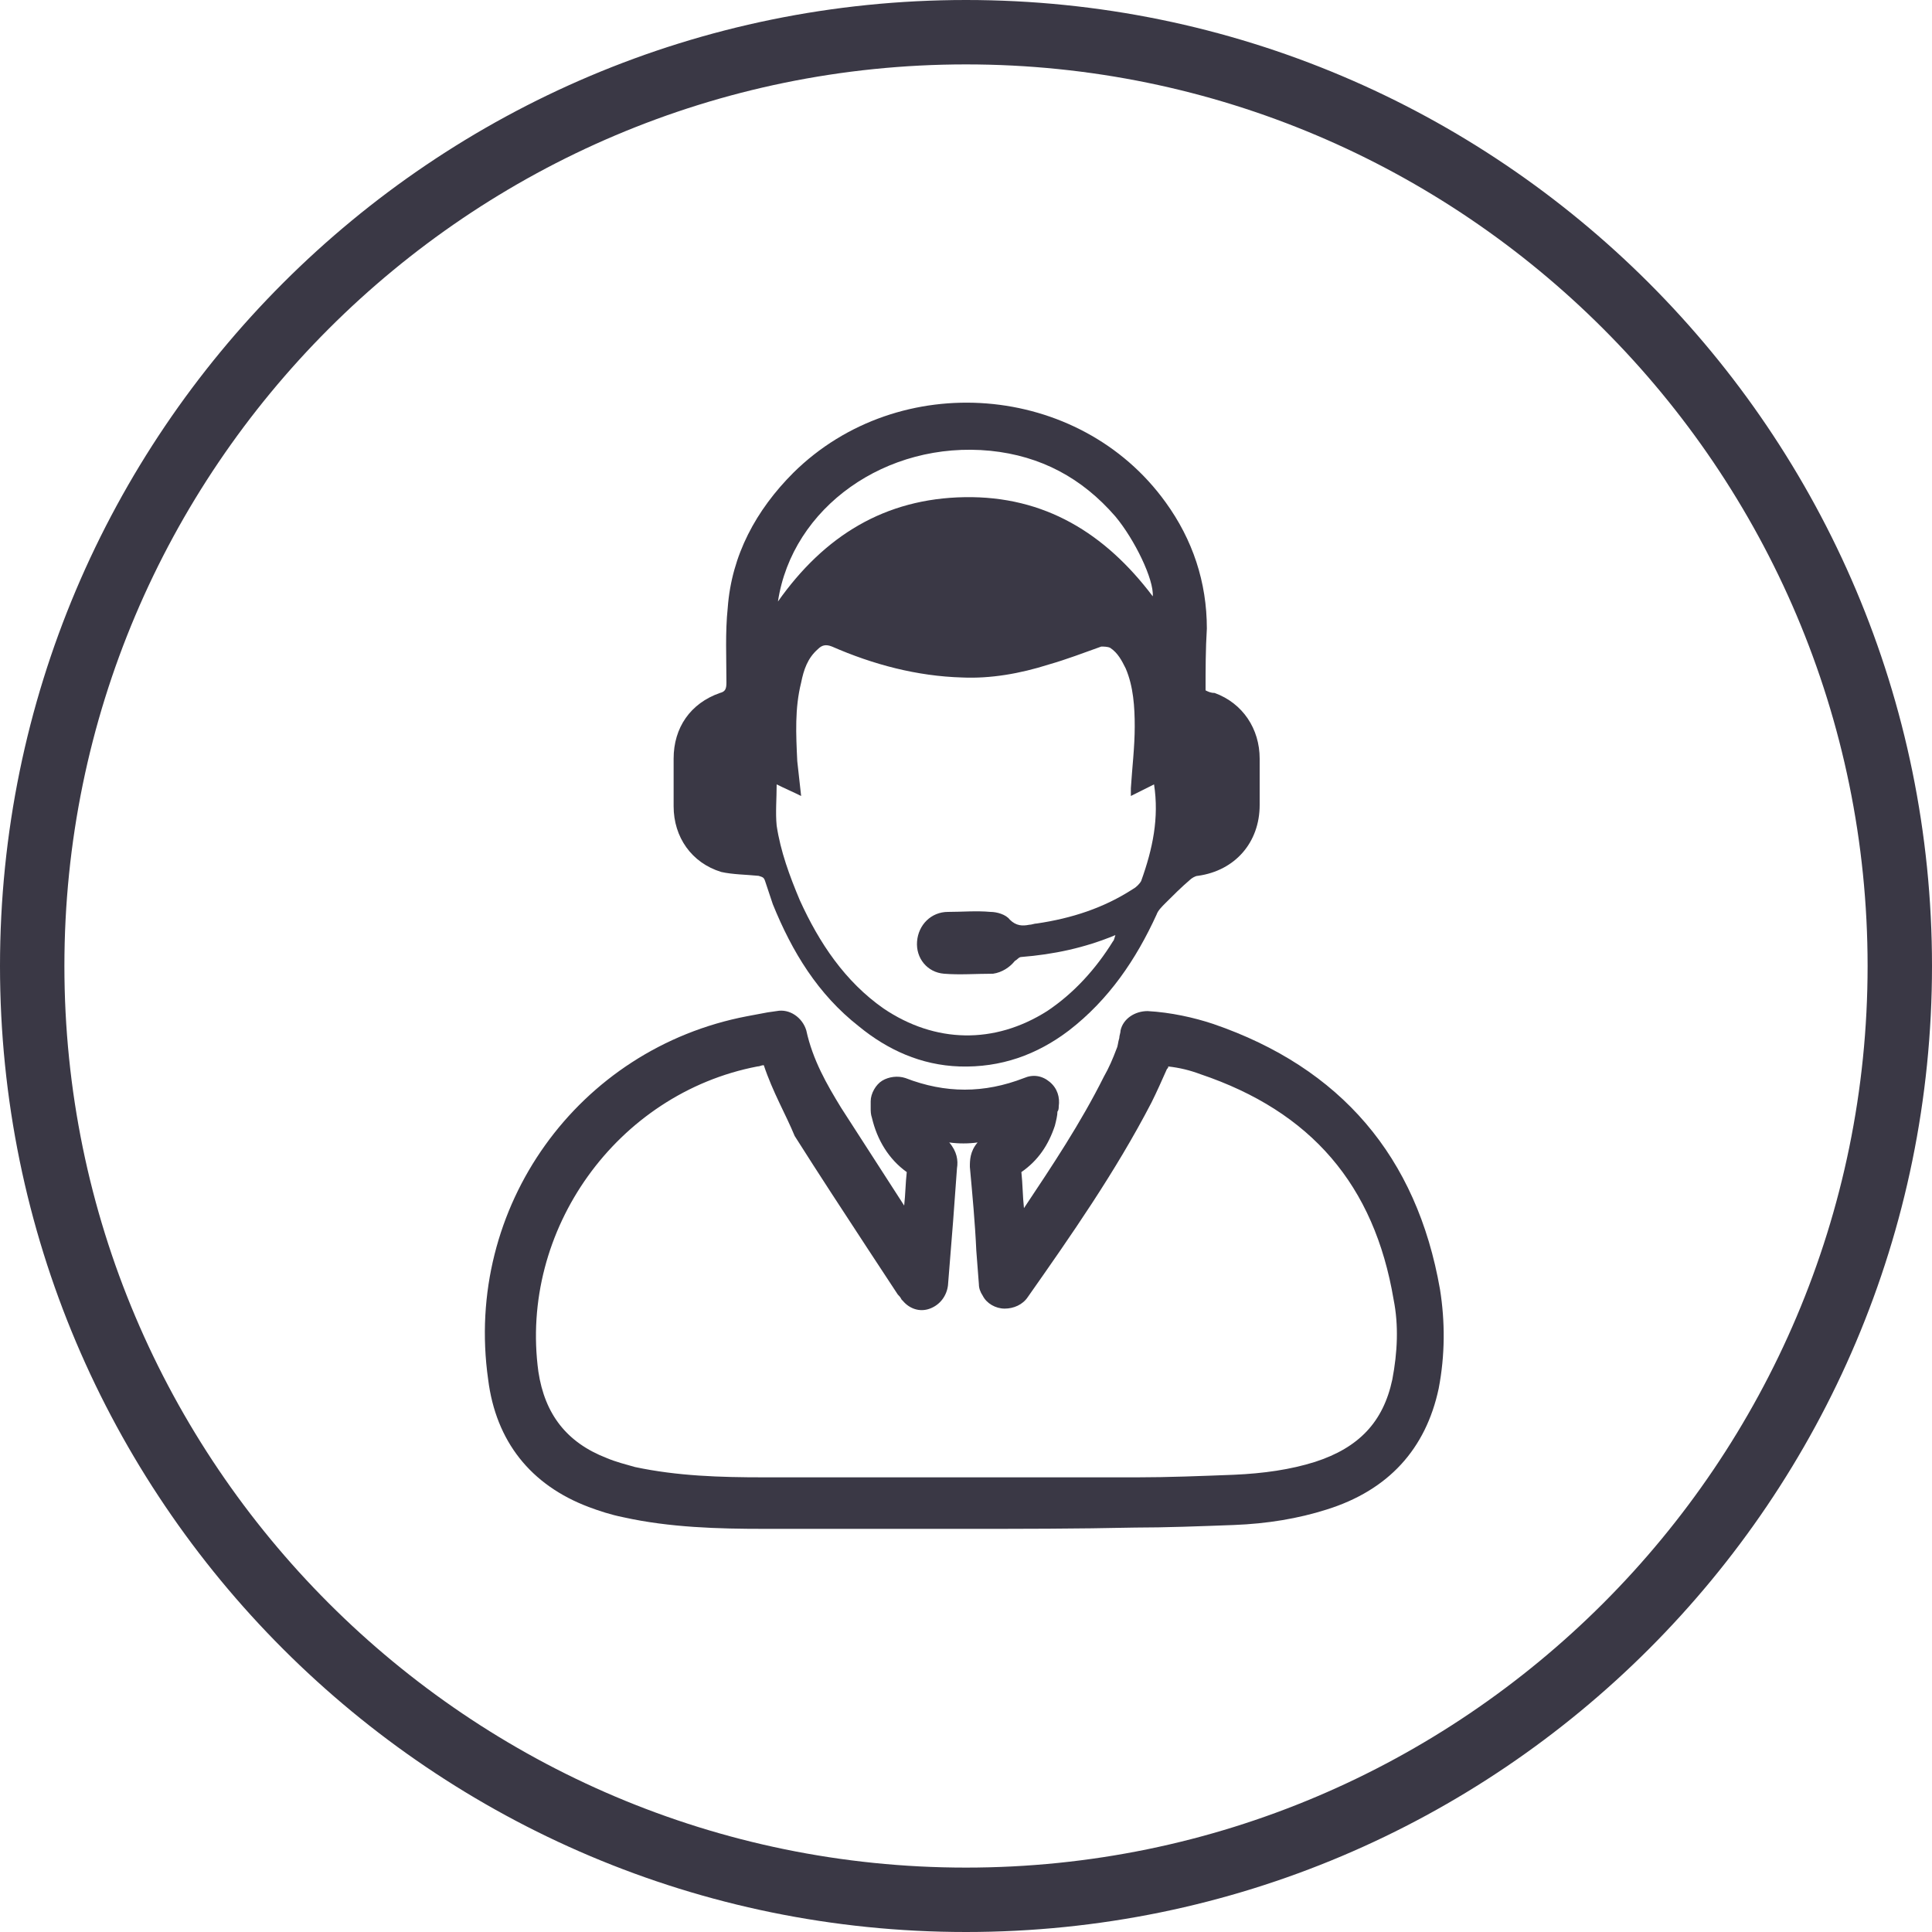
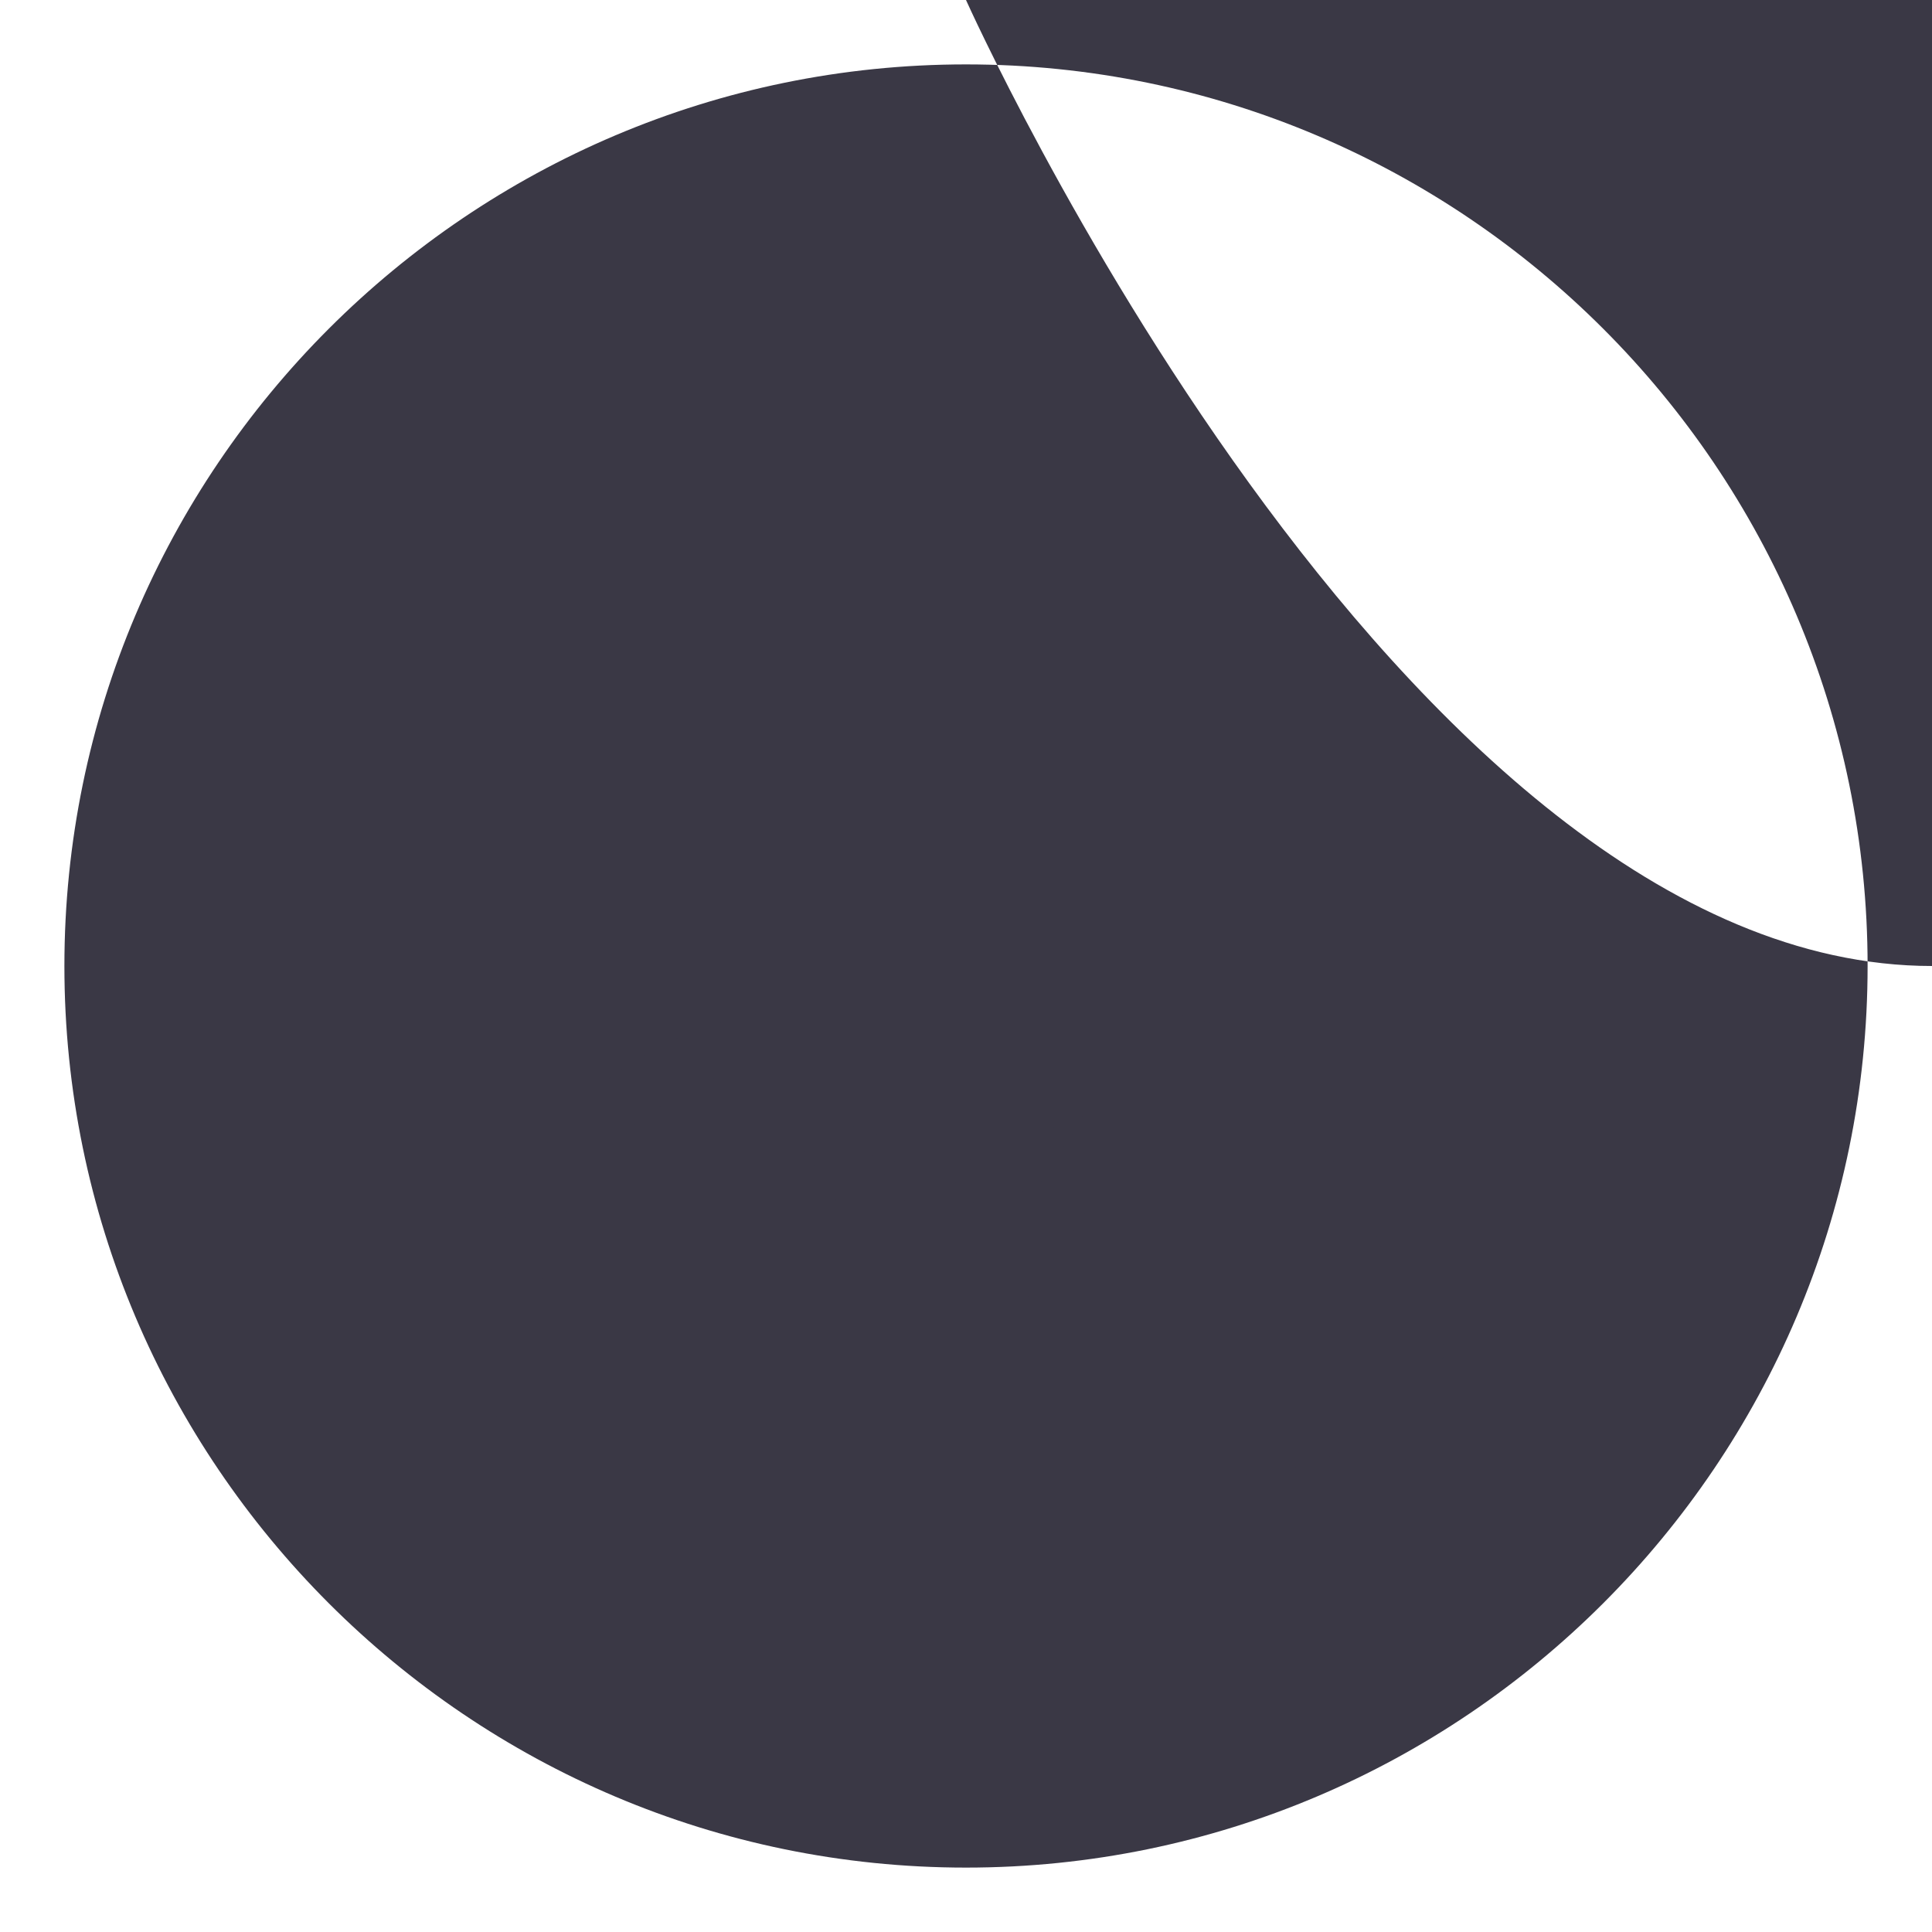
<svg xmlns="http://www.w3.org/2000/svg" id="Layer_1" x="0px" y="0px" viewBox="0 0 150 150" style="enable-background:new 0 0 150 150;" xml:space="preserve">
  <style type="text/css">	.st0{fill:#3A3845;}</style>
-   <path class="st0" d="M75,5c38.6,0,70,31.4,70,70s-31.4,70-70,70S5,113.6,5,75S36.4,5,75,5 M75,0C33.6,0,0,33.6,0,75s33.6,75,75,75 s75-33.6,75-75S116.4,0,75,0L75,0z" />
+   <path class="st0" d="M75,5c38.6,0,70,31.4,70,70s-31.4,70-70,70S5,113.6,5,75S36.4,5,75,5 M75,0s33.6,75,75,75 s75-33.6,75-75S116.4,0,75,0L75,0z" />
  <g>
    <g>
      <path class="st0" d="M75,118.7c-5.6,0-10.8,0-15.7,0c-3.5,0-7.3-0.1-10.9-0.9c-1-0.2-1.9-0.5-2.7-0.8c-4.5-1.7-7.2-5.1-7.8-9.9   C36,93.7,44.9,81.4,58,78.9c0.5-0.1,1.1-0.2,1.6-0.3l0.7-0.1c1-0.2,2,0.5,2.3,1.5c0.5,2.3,1.6,4.2,2.7,6c1.6,2.5,3.3,5.1,4.9,7.6   c0.1-0.9,0.1-1.7,0.2-2.6c-1.4-1-2.3-2.5-2.7-4.2c-0.1-0.3-0.1-0.5-0.1-0.8c0-0.2,0-0.3,0-0.5c0-0.6,0.4-1.3,0.9-1.6   c0.5-0.3,1.2-0.4,1.8-0.2c3.1,1.2,6.1,1.2,9.2,0c0.7-0.3,1.4-0.2,2,0.3c0.6,0.5,0.8,1.2,0.7,1.9c0,0.1,0,0.3-0.1,0.4   c0,0.3-0.1,0.7-0.2,1.1c-0.5,1.5-1.3,2.7-2.6,3.6c0.1,0.9,0.1,1.9,0.2,2.8c2.2-3.3,4.4-6.6,6.2-10.2c0.4-0.7,0.7-1.4,1-2.2   c0.1-0.2,0.1-0.5,0.2-0.8c0-0.2,0.1-0.4,0.1-0.6c0.2-0.9,1.1-1.5,2.1-1.5c1.8,0.1,3.6,0.5,5.1,1c9.9,3.4,15.8,10.3,17.6,20.6   c0.4,2.5,0.4,5.1-0.1,7.7c-1,4.7-3.9,7.9-8.7,9.4c-2.2,0.7-4.6,1.1-7.2,1.2c-2.7,0.1-5.3,0.2-7.7,0.2   C83.6,118.7,79.2,118.7,75,118.7z M59.3,82.7c-0.2,0-0.3,0.1-0.5,0.1c-10.9,2.1-18.5,12.7-17,23.7c0.5,3.3,2.2,5.5,5.3,6.7   c0.7,0.3,1.5,0.5,2.2,0.7c3.3,0.7,6.6,0.8,10,0.8c8.6,0,17.8,0,29,0c2.4,0,4.9-0.1,7.5-0.2c2.3-0.1,4.4-0.4,6.3-1   c3.4-1.1,5.3-3.1,6-6.4c0.4-2.1,0.5-4.2,0.1-6.2c-1.5-8.9-6.4-14.6-15-17.5c-0.8-0.3-1.6-0.5-2.5-0.6c0,0.1,0,0.1-0.1,0.2   c-0.4,0.9-0.8,1.8-1.2,2.6c-2.8,5.4-6.3,10.4-9.6,15.1c-0.4,0.6-1.1,0.9-1.8,0.9c-0.7,0-1.4-0.4-1.7-1c-0.2-0.3-0.3-0.6-0.3-0.9   l-0.2-2.6c-0.1-2.2-0.3-4.3-0.5-6.5c0-0.5,0-1.2,0.6-1.9c-0.7,0.1-1.5,0.1-2.2,0c0.6,0.7,0.7,1.4,0.6,2c-0.1,1.4-0.2,2.8-0.3,4.1   l-0.4,5c-0.1,0.8-0.6,1.5-1.4,1.8c-0.8,0.3-1.6,0-2.1-0.6l-0.1-0.1c-0.1-0.2-0.2-0.3-0.3-0.4c-0.8-1.2-1.5-2.3-2.3-3.5   c-1.9-2.9-3.8-5.8-5.7-8.8C61,86.5,60,84.8,59.3,82.7z M76.3,100.3L76.3,100.3C76.3,100.3,76.3,100.3,76.3,100.3z M76.3,100.3   C76.3,100.3,76.3,100.3,76.3,100.3C76.3,100.3,76.3,100.3,76.3,100.3z M76.3,100.3C76.3,100.3,76.3,100.3,76.3,100.3   C76.3,100.3,76.3,100.3,76.3,100.3z M78.8,91.5C78.8,91.5,78.8,91.5,78.8,91.5C78.8,91.5,78.8,91.5,78.8,91.5z" />
    </g>
    <g>
-       <path class="st0" d="M93.6,53.6c0.2,0.1,0.4,0.2,0.7,0.2c2.2,0.8,3.5,2.8,3.5,5.1c0,1.2,0,2.4,0,3.6c0,2.9-1.9,5.1-4.8,5.5   c-0.2,0-0.5,0.2-0.6,0.3c-0.7,0.6-1.3,1.2-1.9,1.8c-0.3,0.3-0.6,0.6-0.7,0.9c-1.6,3.5-3.7,6.6-6.8,9c-2.5,1.9-5.3,2.9-8.5,2.8   c-3-0.1-5.6-1.3-7.8-3.1c-3.2-2.5-5.2-5.8-6.7-9.5c-0.2-0.6-0.4-1.2-0.6-1.8c-0.1-0.3-0.2-0.3-0.5-0.4c-1-0.1-2-0.1-2.9-0.3   c-2.3-0.7-3.7-2.7-3.7-5.1c0-1.2,0-2.5,0-3.7c0-2.4,1.3-4.3,3.6-5.1c0.4-0.1,0.5-0.3,0.5-0.8c0-1.9-0.1-3.9,0.1-5.8   c0.3-4.1,2.2-7.6,5.1-10.5c8.2-8.1,22.2-7,28.9,2.3c2.1,2.9,3.2,6.2,3.2,9.8C93.6,50.4,93.6,52,93.6,53.6z M89.6,60.9   c-0.6,0.3-1.2,0.6-1.8,0.9c0-0.2,0-0.4,0-0.6c0.1-1.6,0.3-3.2,0.3-4.8c0-1.5-0.1-3.1-0.7-4.5c-0.3-0.6-0.6-1.2-1.2-1.6   c-0.2-0.1-0.5-0.1-0.7-0.1c-1.4,0.5-2.7,1-4.1,1.4c-2.2,0.7-4.5,1.1-6.7,1c-3.5-0.1-6.9-1-10.1-2.4c-0.5-0.2-0.8-0.1-1.1,0.2   c-0.8,0.7-1.1,1.6-1.3,2.6c-0.5,2-0.4,4-0.3,6.1c0.1,0.9,0.2,1.8,0.3,2.7c-0.6-0.3-1.3-0.6-1.9-0.9c0,1.1-0.1,2.2,0,3.2   c0.3,2,1,3.9,1.8,5.8c1.5,3.3,3.5,6.3,6.5,8.4c4,2.7,8.6,2.8,12.7,0.2c2.1-1.4,3.8-3.3,5.1-5.4c0.1-0.1,0.1-0.2,0.2-0.5   c-2.4,1-4.8,1.5-7.3,1.7c-0.2,0-0.3,0.2-0.5,0.3c-0.4,0.5-1,0.9-1.7,1c-1.3,0-2.6,0.1-3.8,0c-1.3-0.1-2.2-1.2-2.1-2.5   c0.1-1.3,1.1-2.3,2.4-2.3c1.1,0,2.2-0.1,3.3,0c0.5,0,1.2,0.2,1.5,0.6c0.5,0.5,1,0.5,1.5,0.4c0.2,0,0.4-0.1,0.6-0.1   c2.7-0.4,5.2-1.2,7.5-2.7c0.2-0.1,0.5-0.4,0.6-0.6C89.5,65.9,90,63.5,89.6,60.9z M60.4,46.7c3.6-5.1,8.3-8,14.5-8.1   c6.2-0.1,10.9,2.8,14.6,7.7c0.1-1.3-1.4-4.4-2.9-6.2c-2.6-3-5.8-4.7-9.7-5.1C68.8,34.2,61.5,39.4,60.4,46.7z" />
-     </g>
+       </g>
  </g>
</svg>